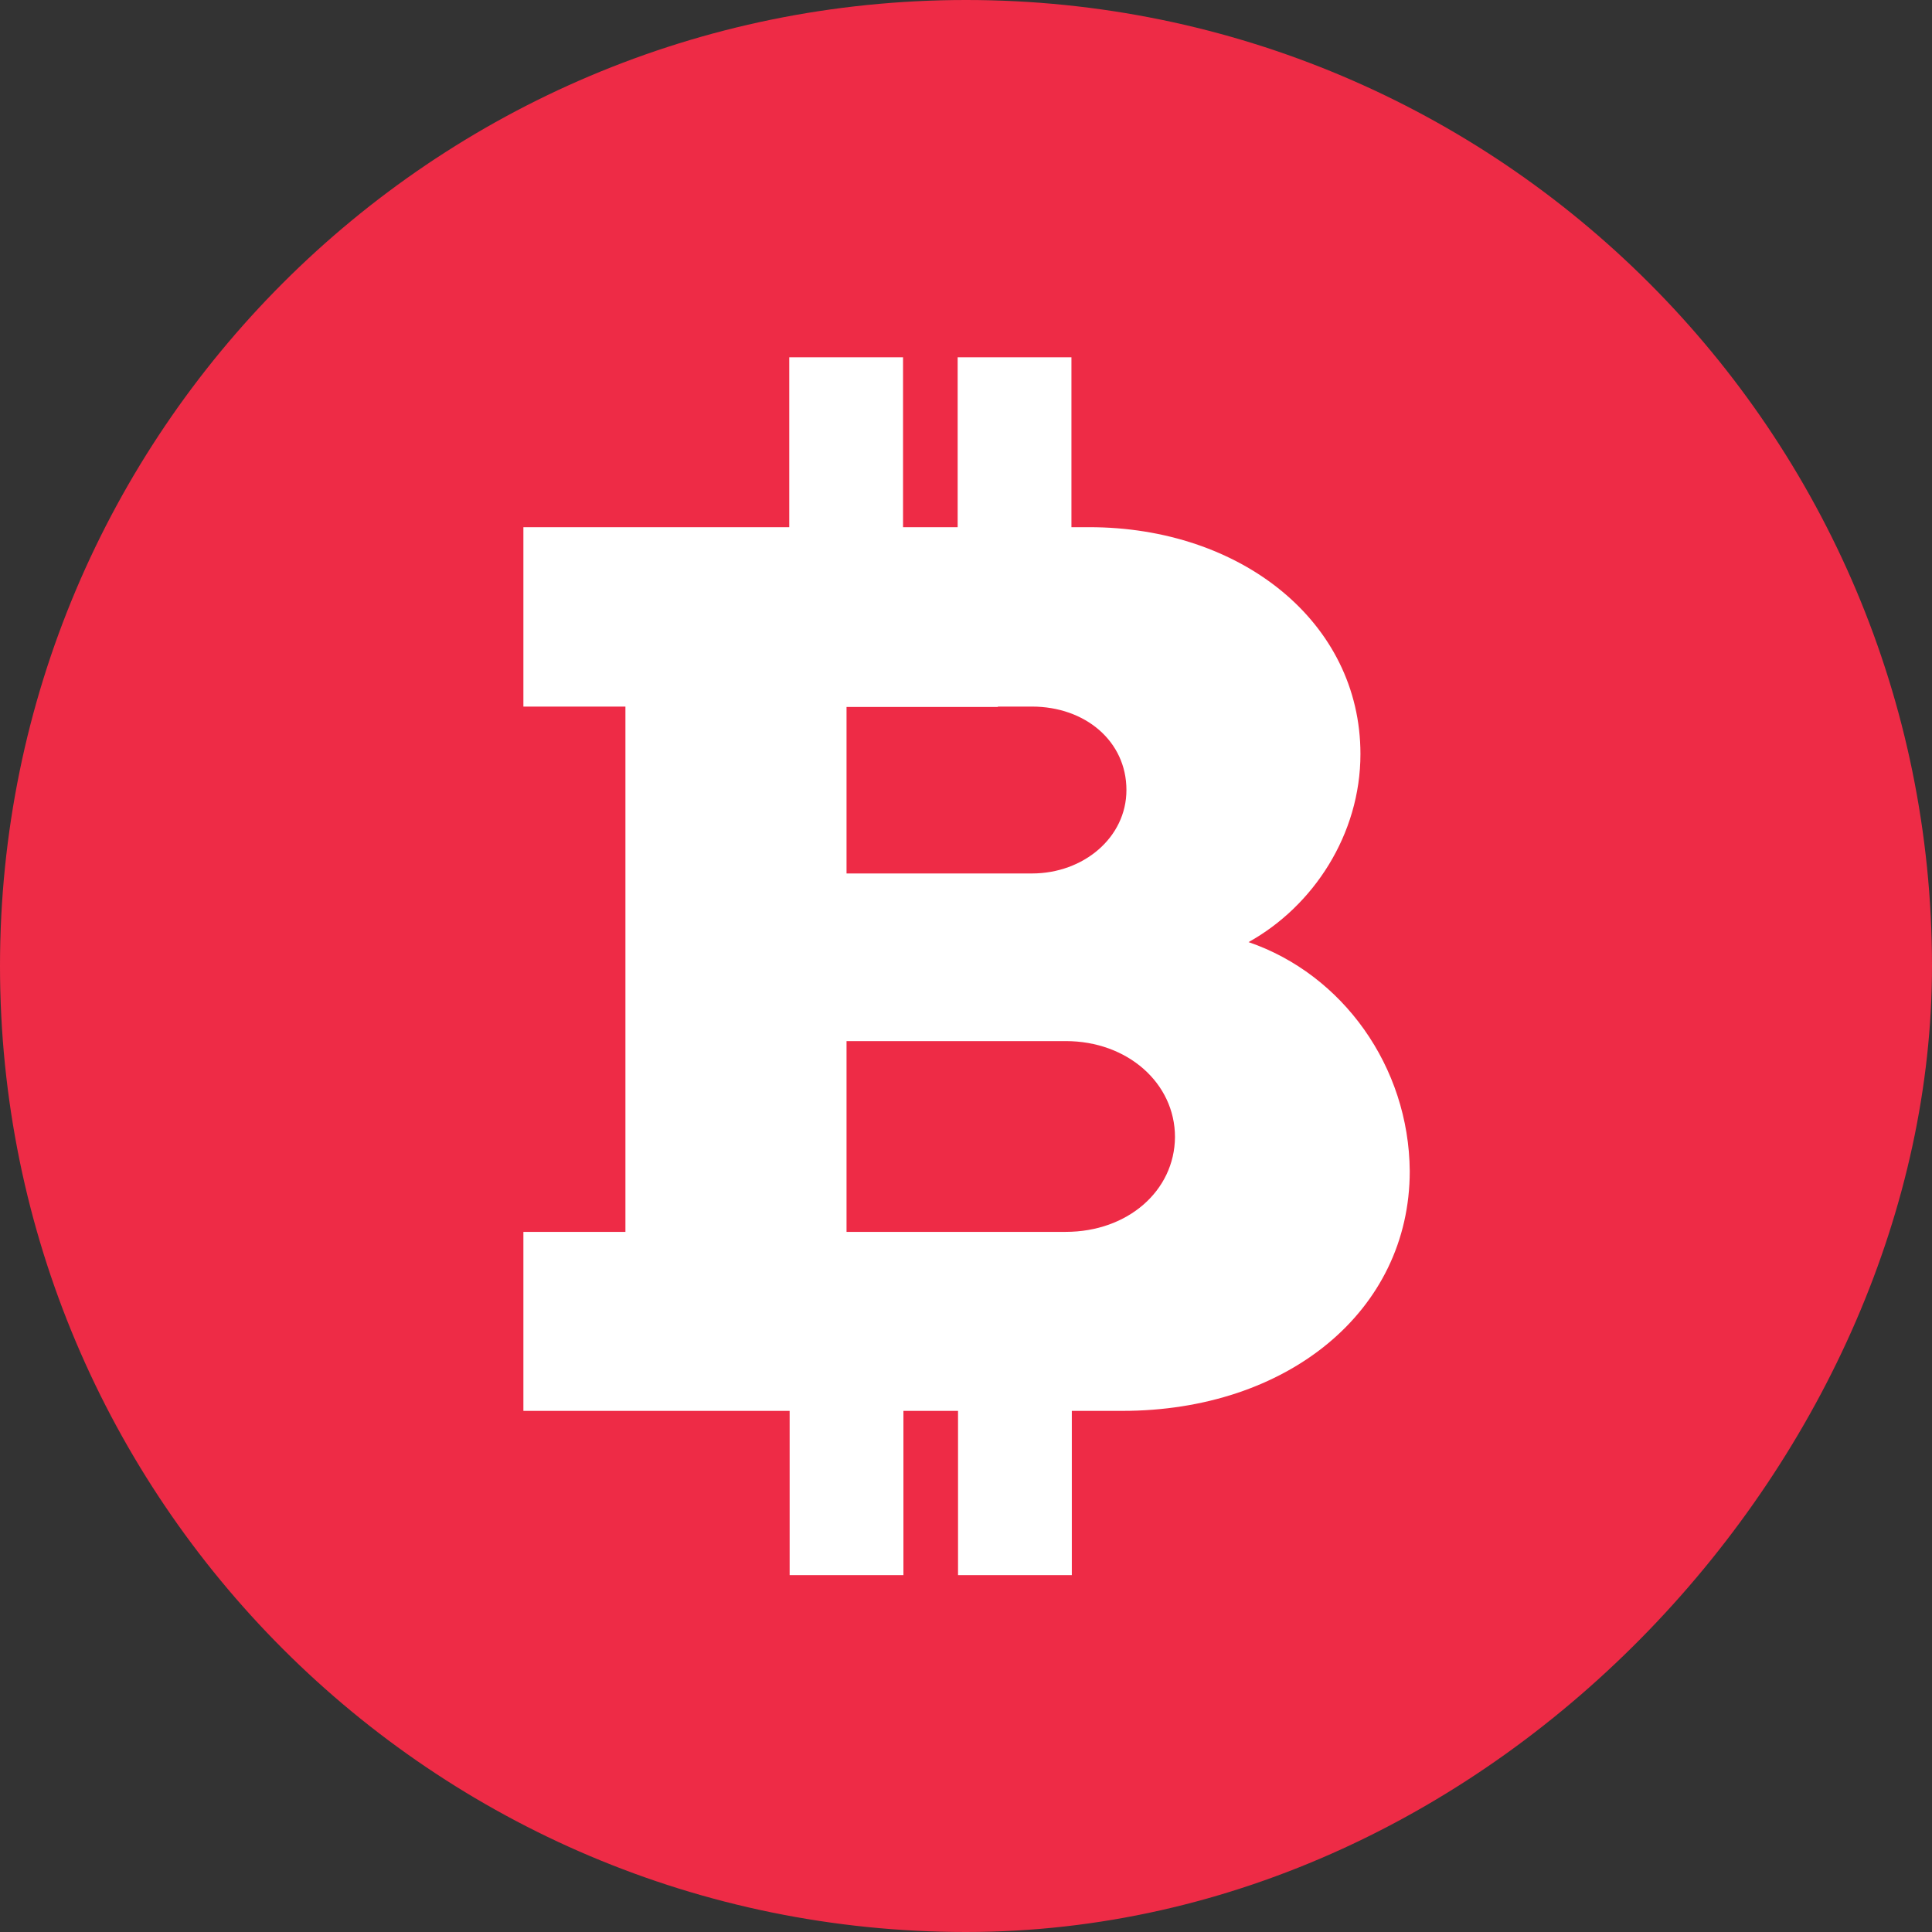
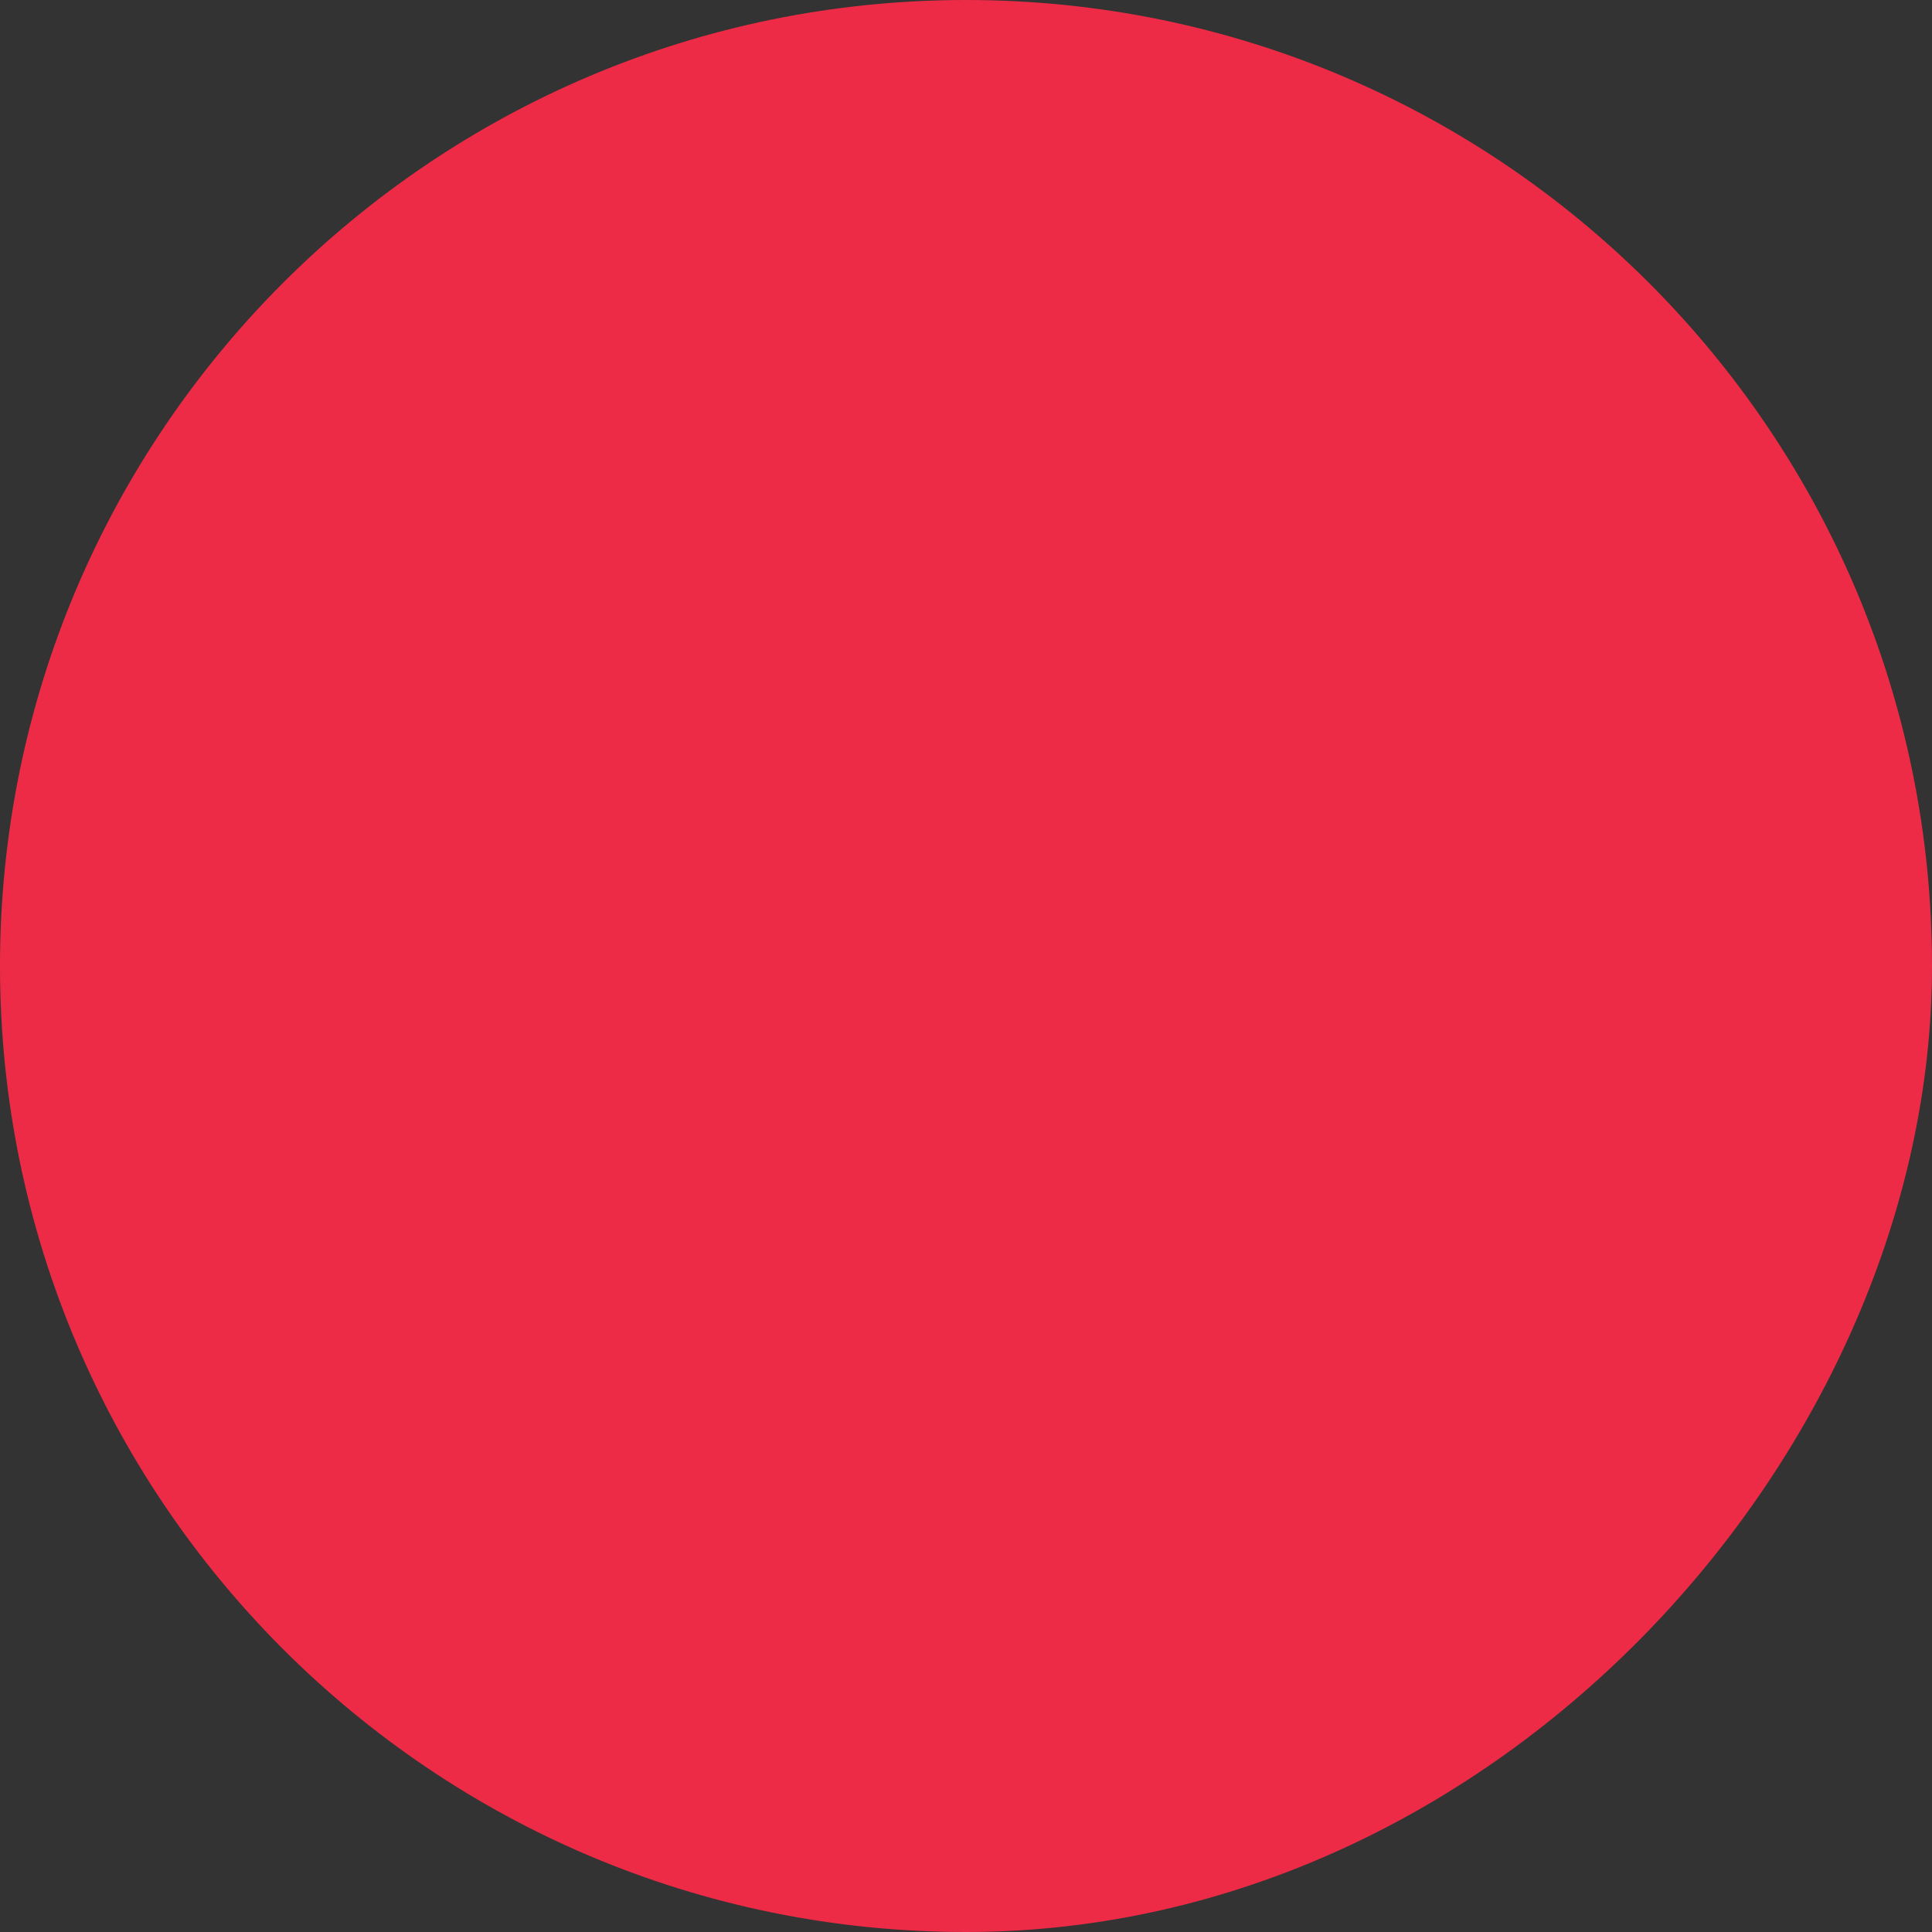
<svg xmlns="http://www.w3.org/2000/svg" width="1200" zoomAndPan="magnify" viewBox="0 0 900 900" height="1200" preserveAspectRatio="xMidYMid meet" version="1.2">
  <rect x="0" y="0" width="900" height="900" fill="#333333" stroke="none" />
  <g id="5c3e8e7e02">
-     <path style=" stroke:none;fill-rule:nonzero;fill:#ee2b46;fill-opacity:1;" d="M 450 0 C 698.586 0 900 201.59 900 450 C 900 675.09 698.41 900 450 900 C 201.59 900 0 698.586 0 450 C 0 201.414 201.59 0 450 0 Z M 450 0 " />
-     <path style=" stroke:none;fill-rule:nonzero;fill:#ffffff;fill-opacity:1;" d="M 581.625 438.871 C 611.836 422.086 633.746 388.691 633.746 351.238 C 633.746 289.754 578.094 245.582 507.422 245.582 L 499.117 245.582 L 499.117 166.43 L 446.113 166.43 L 446.113 245.582 L 420.672 245.582 L 420.672 166.43 L 367.668 166.43 L 367.668 245.582 L 243.816 245.582 L 243.816 329.152 L 291.344 329.152 L 291.344 573.852 L 243.816 573.852 L 243.816 657.242 L 367.844 657.242 L 367.844 733.746 L 420.848 733.746 L 420.848 657.242 L 446.289 657.242 L 446.289 733.746 L 499.293 733.746 L 499.293 657.242 L 522.793 657.242 C 599.648 657.242 656.715 610.777 656.715 545.582 C 656.359 496.82 625.441 453.887 581.625 438.871 Z M 464.84 329.152 L 480.742 329.152 C 505.477 329.152 524.734 345.23 524.734 368.02 C 524.734 390.105 504.77 406.891 480.742 406.891 L 394.348 406.891 L 394.348 329.328 L 464.84 329.328 Z M 496.465 573.852 L 394.348 573.852 L 394.348 484.98 L 496.465 484.98 C 525.266 484.98 547.352 504.594 547.352 529.684 C 547.172 554.77 525.266 573.852 496.465 573.852 Z M 496.465 573.852 " />
+     <path style=" stroke:none;fill-rule:nonzero;fill:#ee2b46;fill-opacity:1;" d="M 450 0 C 698.586 0 900 201.59 900 450 C 900 675.09 698.41 900 450 900 C 201.59 900 0 698.586 0 450 C 0 201.414 201.59 0 450 0 Z " />
  </g>
</svg>